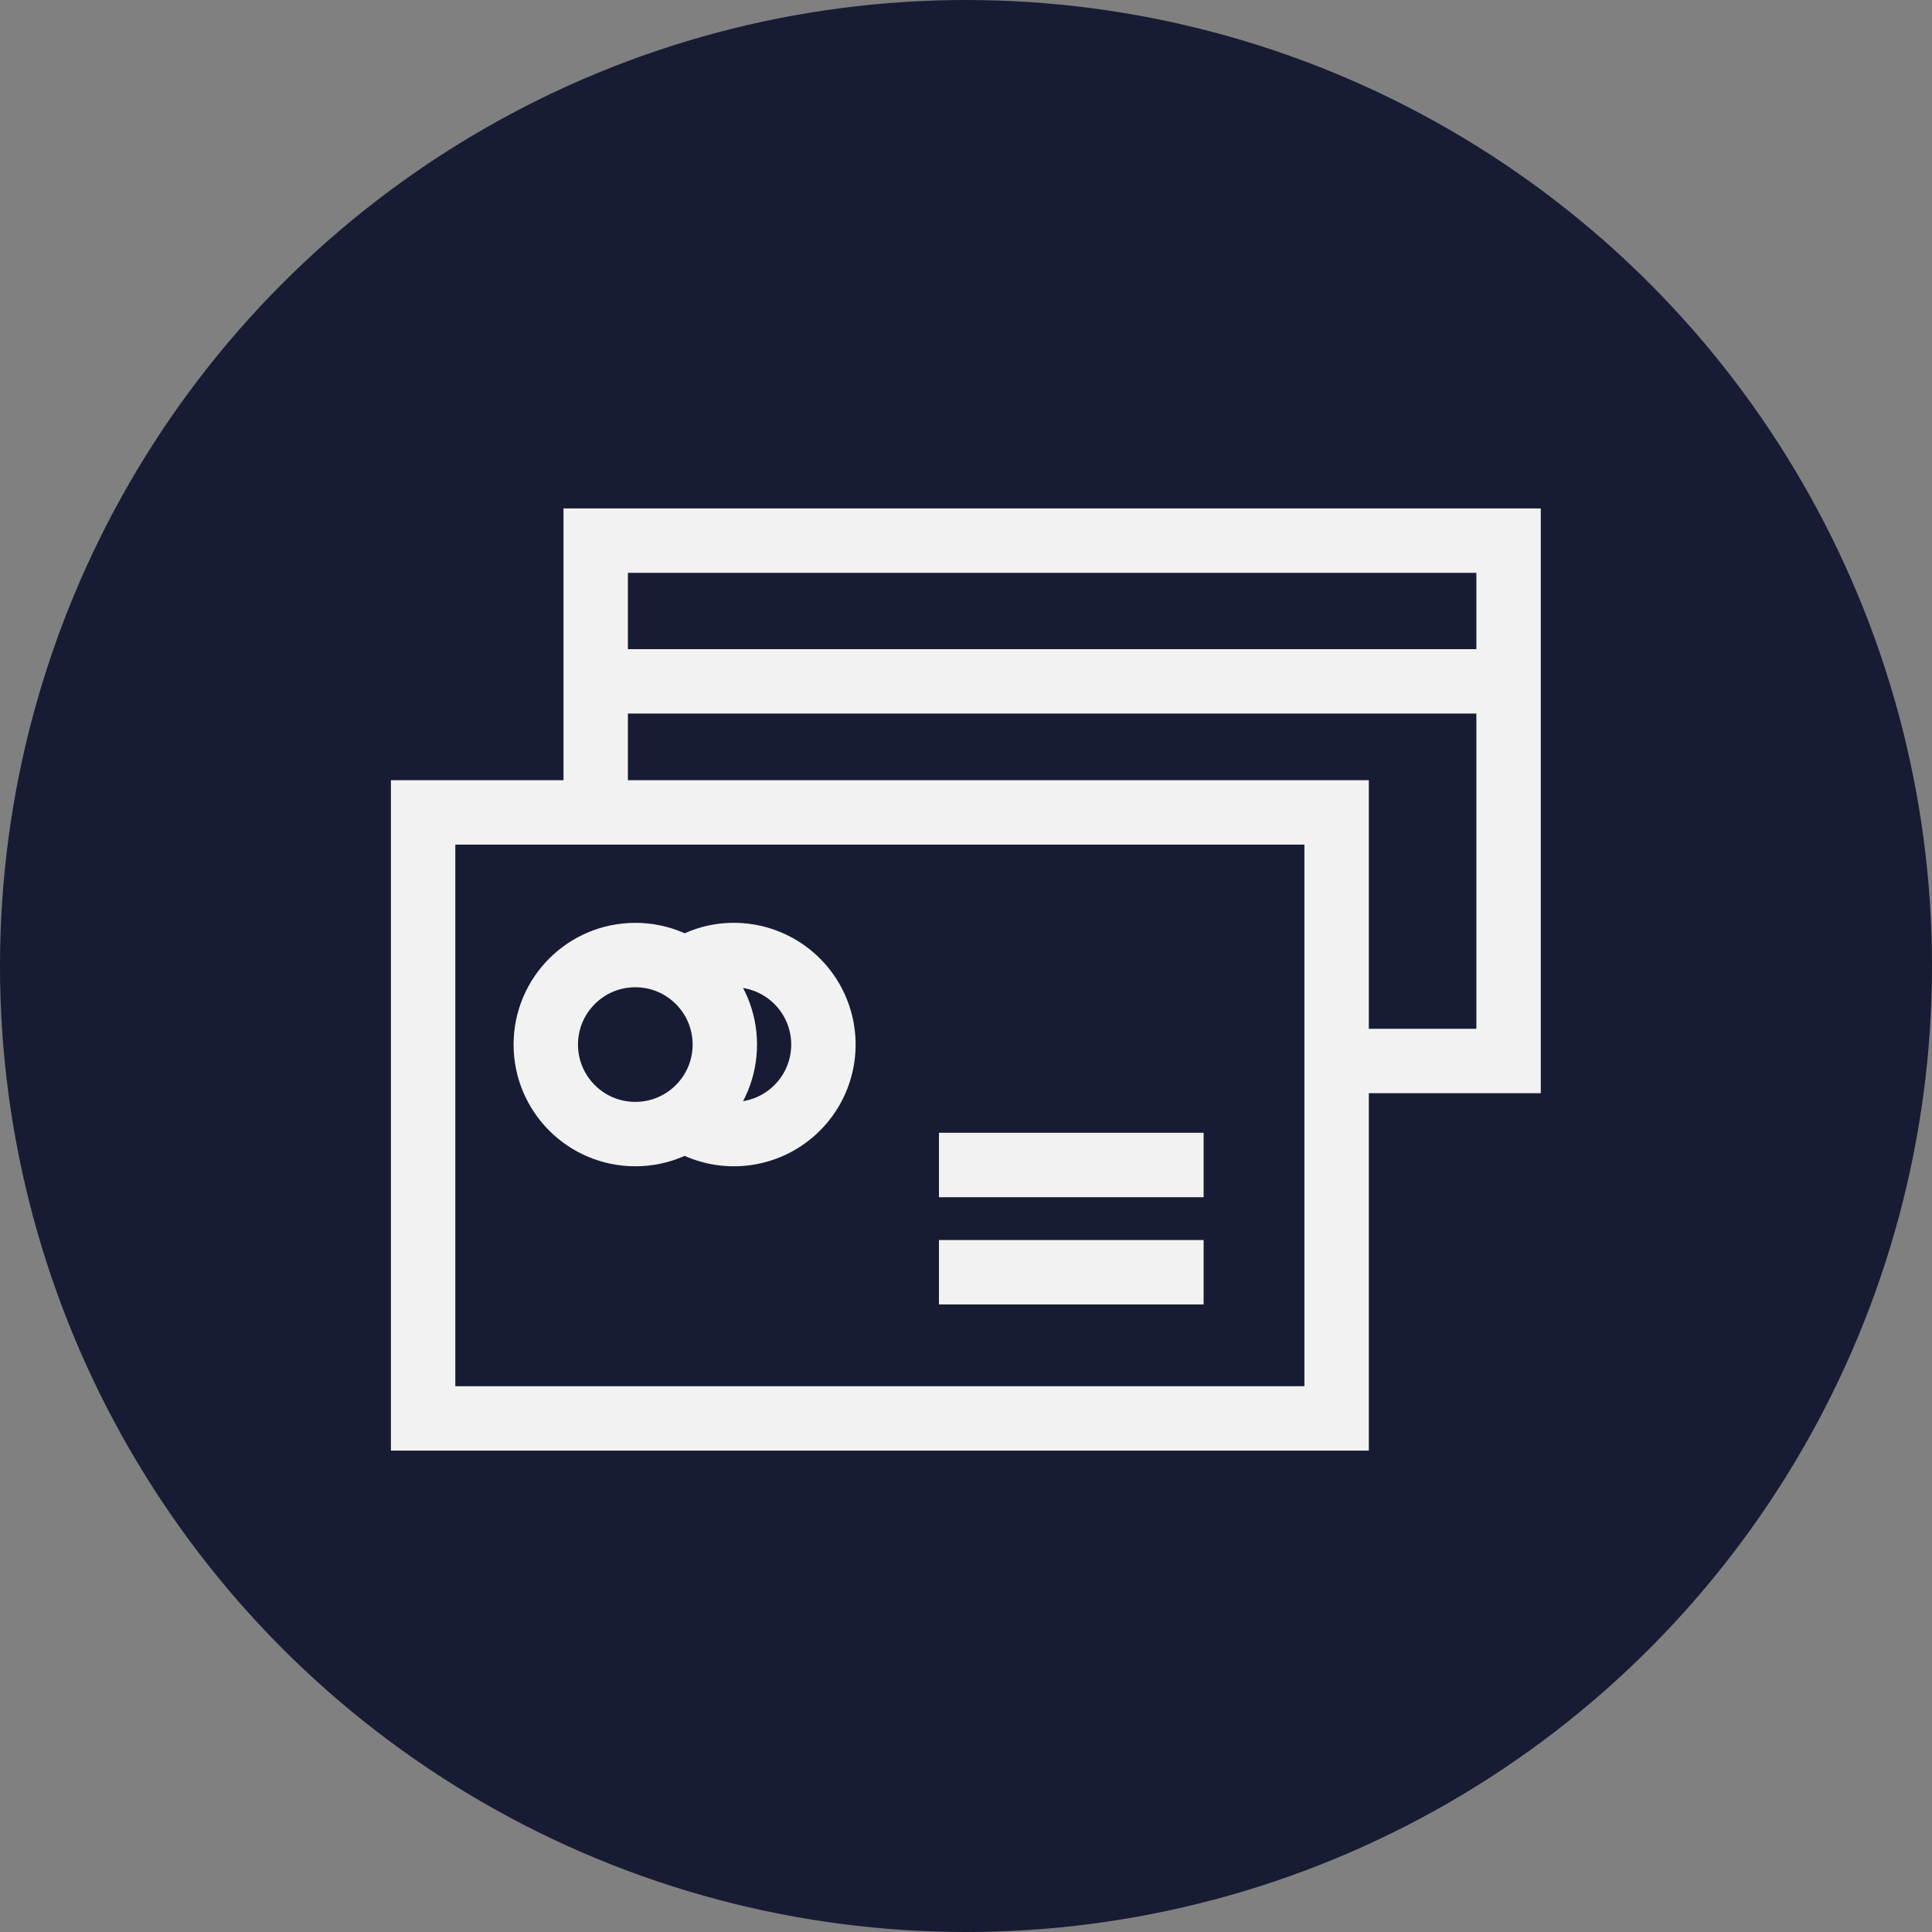
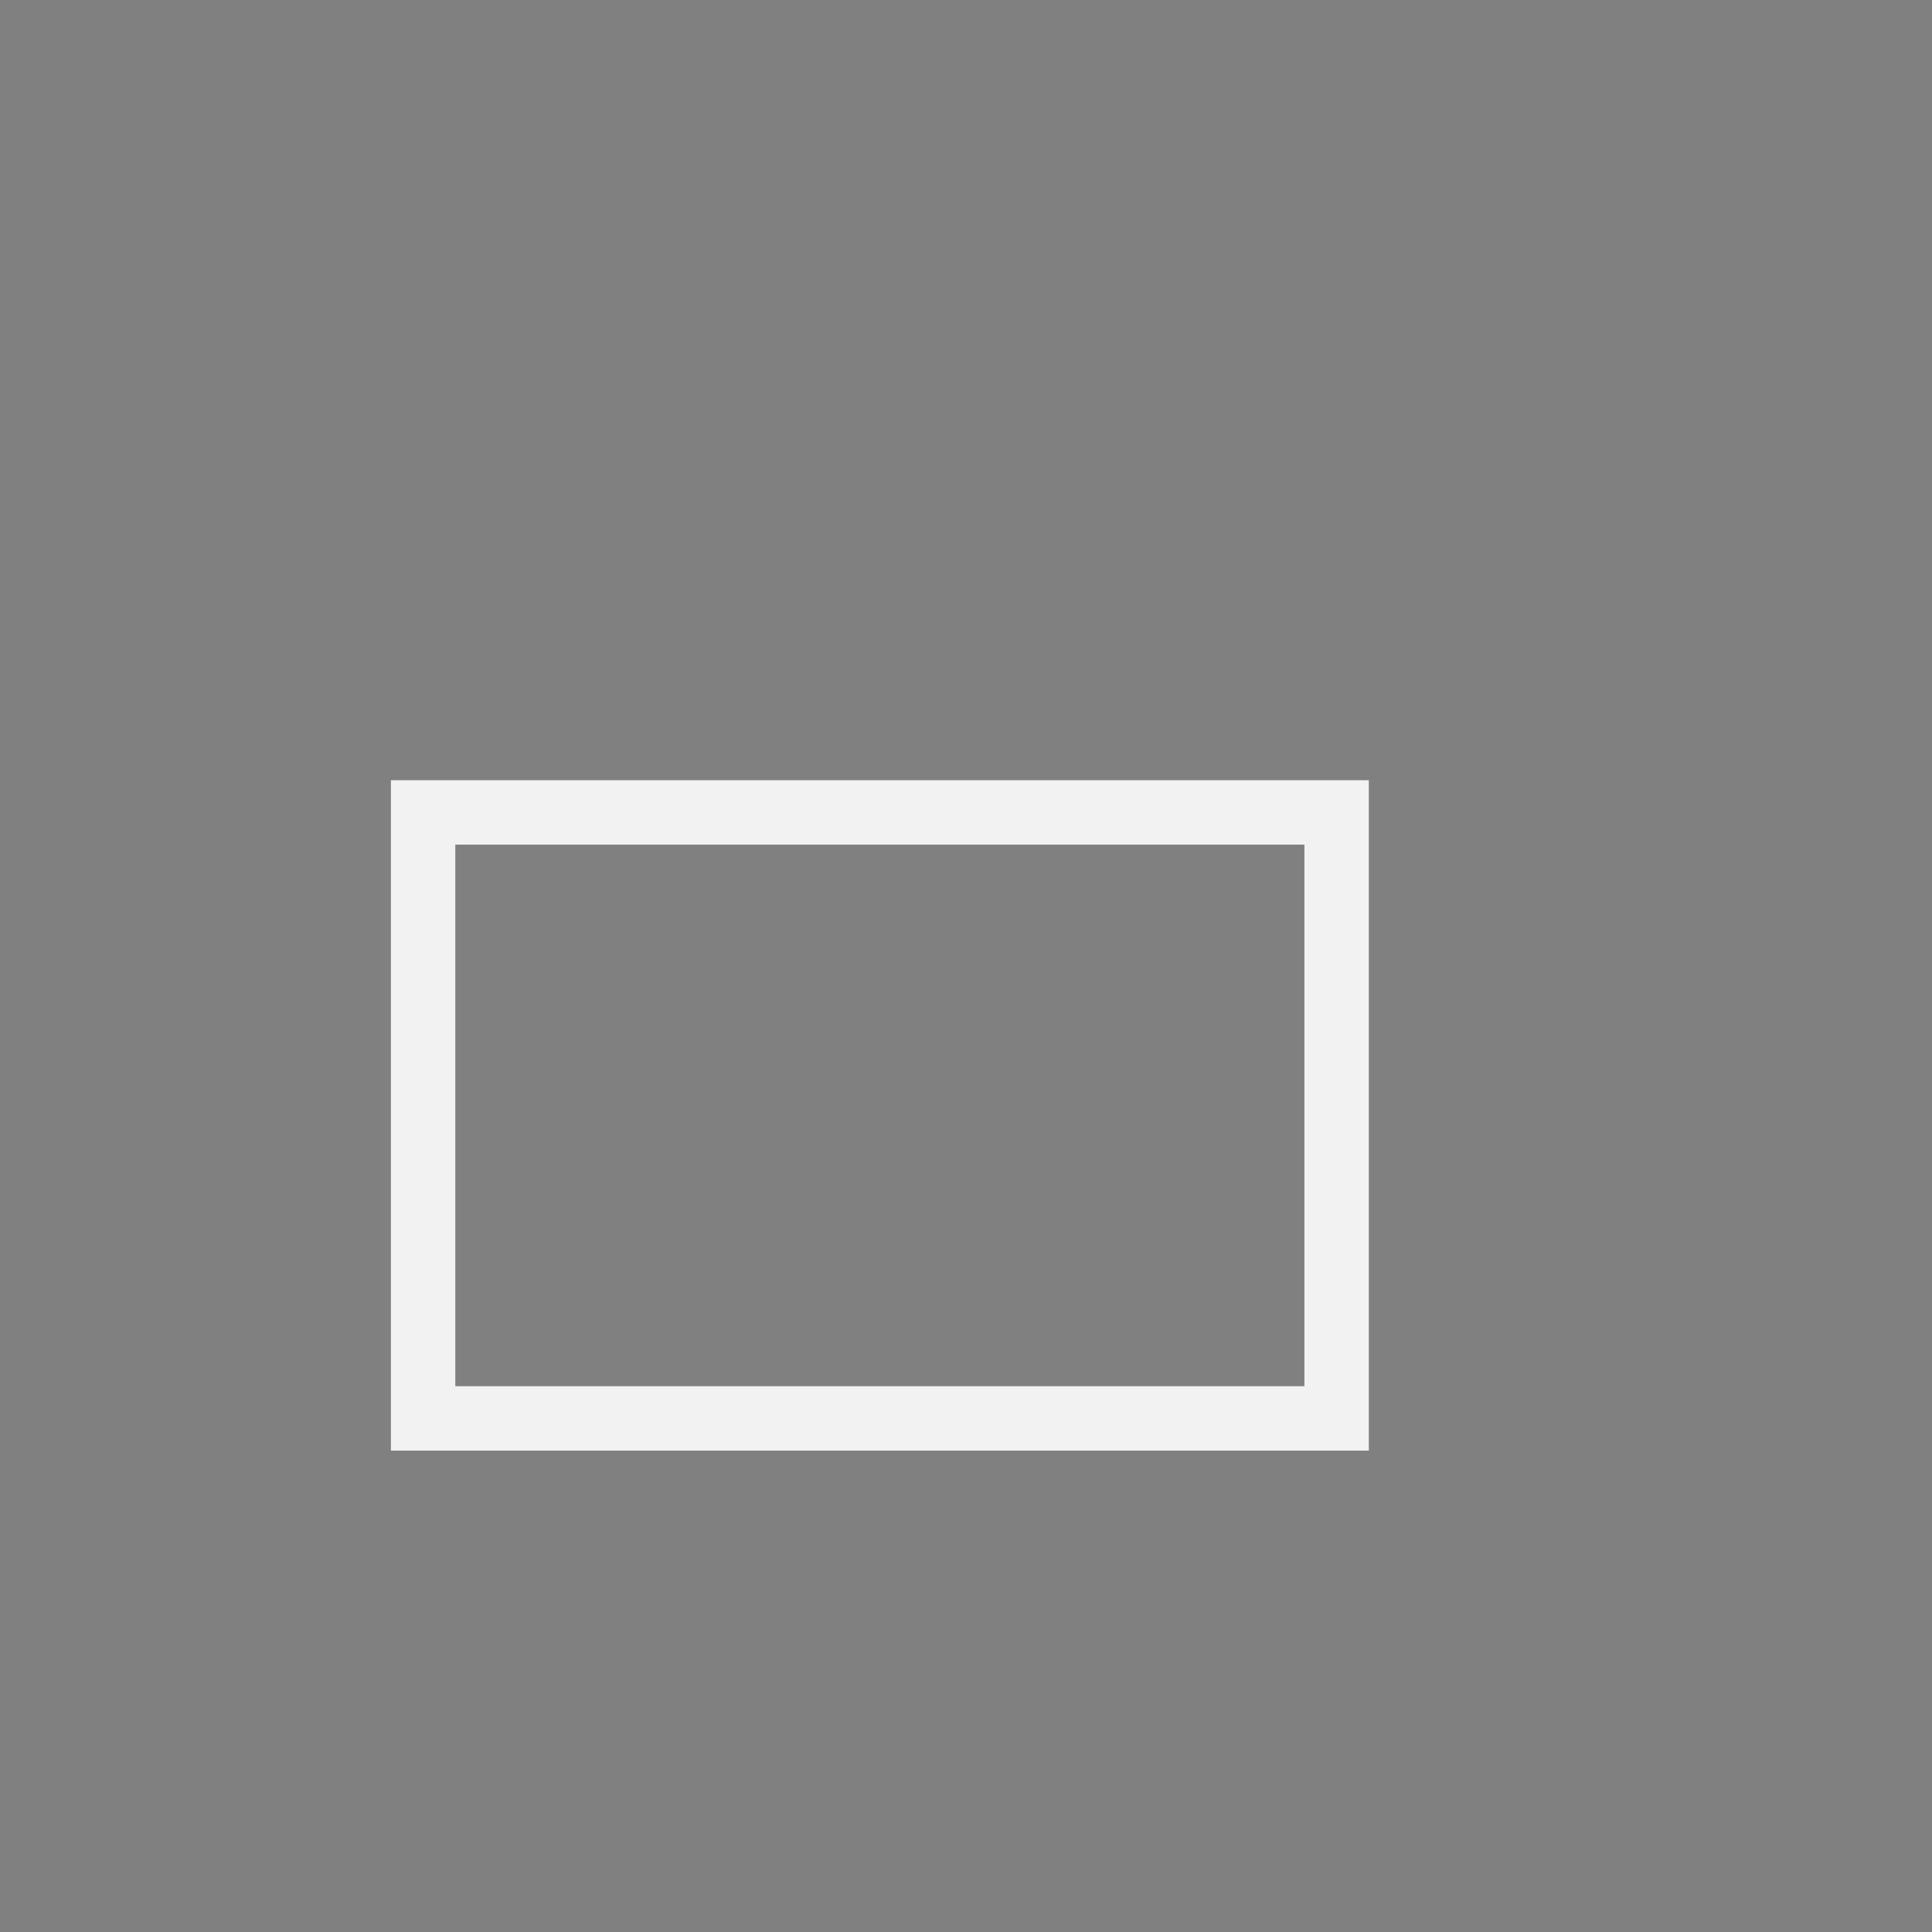
<svg xmlns="http://www.w3.org/2000/svg" id="Layer_1" data-name="Layer 1" viewBox="0 0 60 60">
  <rect x="0" y="0" width="60" height="60" fill="#808080" stroke="none" />
  <defs>
    <style>.cls-2{fill:none;stroke:#f2f2f2;stroke-miterlimit:10;stroke-width:2px}</style>
  </defs>
-   <circle cx="30" cy="30" r="30" fill="#171c34" />
  <path class="cls-2" d="M13.14 25.23h28.37v18.82H13.14z" />
-   <path class="cls-2" d="M41.51 32.95h5.34V16.79H18.5v8.93" />
-   <circle class="cls-2" cx="19.73" cy="32.44" r="2.78" />
-   <path class="cls-2" d="M21.26 34.76a2.78 2.78 0 1 0 1.53-5.1 2.69 2.69 0 0 0-1.53.47m7.9 6.05h8.22M18.5 21.16h28.36m-17.7 18.35h8.22" />
</svg>